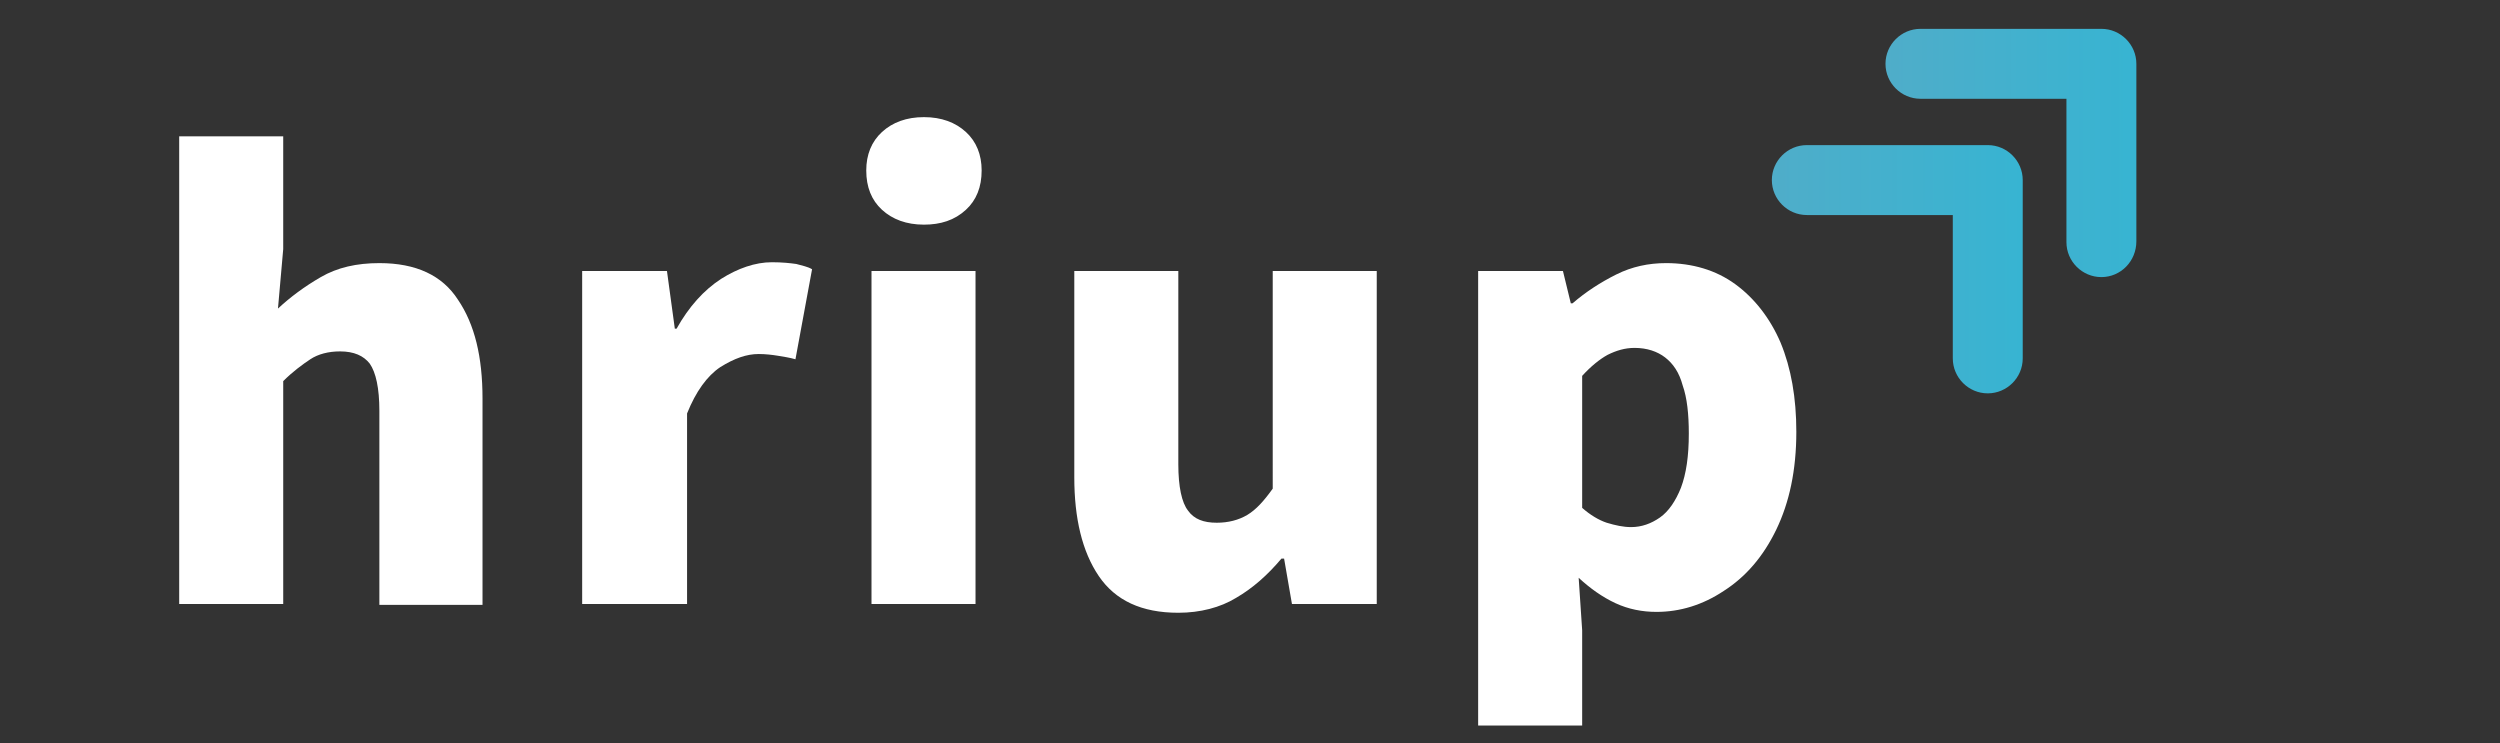
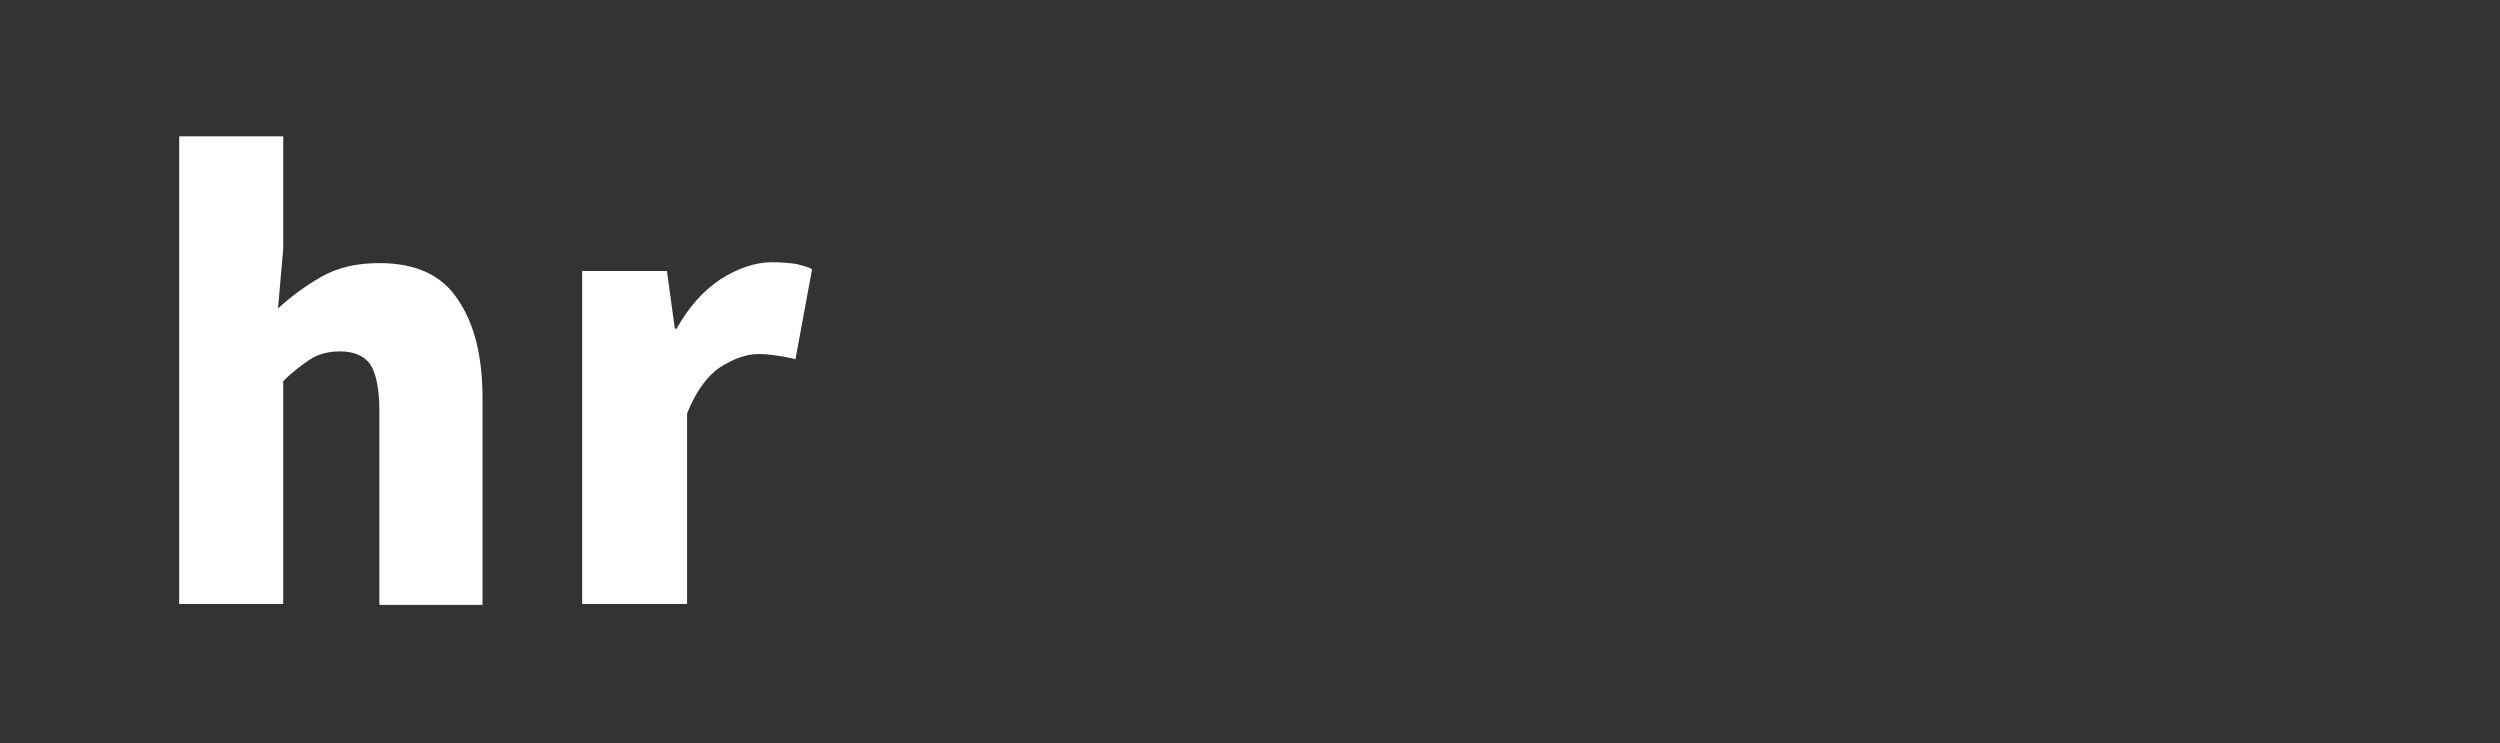
<svg xmlns="http://www.w3.org/2000/svg" version="1.1" id="图层_1" x="0px" y="0px" viewBox="0 0 286 85" style="enable-background:new 0 0 286 85;" xml:space="preserve">
  <rect x="0" y="0" width="286" height="85" fill="#333333" stroke="none" />
  <style type="text/css">
	.st0{fill:#FFFFFF;}
	.st1{fill:url(#SVGID_1_);}
	.st2{fill:url(#SVGID_2_);}
</style>
  <g id="Background">
</g>
  <g>
    <path class="st0" d="M20.5,69.1V15.6h11.9v12.9l-0.6,6.8c1.4-1.3,3-2.5,4.9-3.6c1.9-1.1,4.1-1.6,6.7-1.6c4.2,0,7.2,1.4,9,4.2   c1.9,2.8,2.8,6.5,2.8,11.3v23.6H43.4V47c0-2.6-0.4-4.4-1.1-5.4c-0.7-0.9-1.8-1.4-3.4-1.4c-1.3,0-2.5,0.3-3.4,0.9   c-0.9,0.6-2,1.4-3.1,2.5v25.5H20.5z" />
    <path class="st0" d="M66.6,69.1V31h9.7l0.9,6.6h0.2c1.4-2.5,3.1-4.4,5.1-5.7c1.9-1.2,3.9-1.9,5.8-1.9c1.2,0,2.1,0.1,2.8,0.2   c0.7,0.2,1.3,0.3,1.8,0.6L91,41.1c-0.7-0.2-1.4-0.3-2-0.4c-0.6-0.1-1.4-0.2-2.2-0.2c-1.4,0-2.8,0.5-4.4,1.5c-1.5,1-2.8,2.8-3.8,5.3   v21.8C78.6,69.1,66.6,69.1,66.6,69.1z" />
-     <path class="st0" d="M105.7,25.7c-2,0-3.6-0.6-4.8-1.7c-1.2-1.1-1.8-2.6-1.8-4.5c0-1.8,0.6-3.3,1.8-4.4c1.2-1.1,2.8-1.7,4.8-1.7   s3.6,0.6,4.8,1.7c1.2,1.1,1.8,2.6,1.8,4.4c0,1.9-0.6,3.4-1.8,4.5C109.2,25.2,107.6,25.7,105.7,25.7z M99.7,69.1V31h11.9v38.1H99.7z   " />
-     <path class="st0" d="M134.8,70.1c-4.2,0-7.2-1.4-9.1-4.2c-1.9-2.8-2.8-6.6-2.8-11.3V31h11.9v22.1c0,2.6,0.4,4.4,1.1,5.3   c0.7,1,1.8,1.4,3.3,1.4c1.3,0,2.5-0.3,3.5-0.9c1-0.6,1.9-1.6,2.9-3V31h11.9v38.1h-9.7l-0.9-5.2h-0.3c-1.6,1.9-3.3,3.4-5.2,4.5   C139.6,69.5,137.3,70.1,134.8,70.1z" />
-     <path class="st0" d="M169.1,83V31h9.7l0.9,3.7h0.2c1.5-1.3,3.2-2.4,5-3.3c1.8-0.9,3.7-1.3,5.7-1.3c3,0,5.7,0.8,7.9,2.4   c2.2,1.6,4,3.9,5.2,6.7c1.2,2.9,1.8,6.3,1.8,10.2c0,4.4-0.8,8.1-2.3,11.2s-3.5,5.4-6,7c-2.4,1.6-5,2.4-7.7,2.4   c-1.6,0-3.2-0.3-4.7-1s-2.9-1.7-4.2-2.9l0.4,6V83H169.1z M186.6,60.3c1.2,0,2.3-0.4,3.3-1.1c1-0.7,1.8-1.9,2.4-3.4   c0.6-1.6,0.9-3.6,0.9-6.2c0-2.2-0.2-4.1-0.7-5.5c-0.4-1.5-1.1-2.5-2-3.2s-2.1-1.1-3.5-1.1c-1.1,0-2.1,0.3-3.1,0.8   c-0.9,0.5-1.9,1.3-2.9,2.4v15.1c0.9,0.8,1.9,1.4,2.8,1.7C184.8,60.1,185.7,60.3,186.6,60.3z" />
  </g>
  <g>
    <linearGradient id="SVGID_1_" gradientUnits="userSpaceOnUse" x1="202.652" y1="55.2" x2="231.392" y2="55.2" gradientTransform="matrix(1 0 0 -1 0 86)">
      <stop offset="0" style="stop-color:#4FADC9" />
      <stop offset="1" style="stop-color:#37B4D2" />
    </linearGradient>
-     <path class="st1" d="M227.4,45c-2.2,0-4-1.8-4-4V24.6h-16.7c-2.2,0-4-1.8-4-4s1.8-4,4-4h20.7c2.2,0,4,1.8,4,4V41   C231.4,43.2,229.6,45,227.4,45z" />
  </g>
  <g>
    <linearGradient id="SVGID_2_" gradientUnits="userSpaceOnUse" x1="215.7" y1="68.5" x2="244.439" y2="68.5" gradientTransform="matrix(1 0 0 -1 0 86)">
      <stop offset="0" style="stop-color:#4FADC9" />
      <stop offset="1" style="stop-color:#37B4D2" />
    </linearGradient>
-     <path class="st2" d="M240.4,31.7c-2.2,0-4-1.8-4-4V11.3h-16.7c-2.2,0-4-1.8-4-4s1.8-4,4-4h20.7c2.2,0,4,1.8,4,4v20.3   C244.4,29.9,242.6,31.7,240.4,31.7z" />
  </g>
</svg>